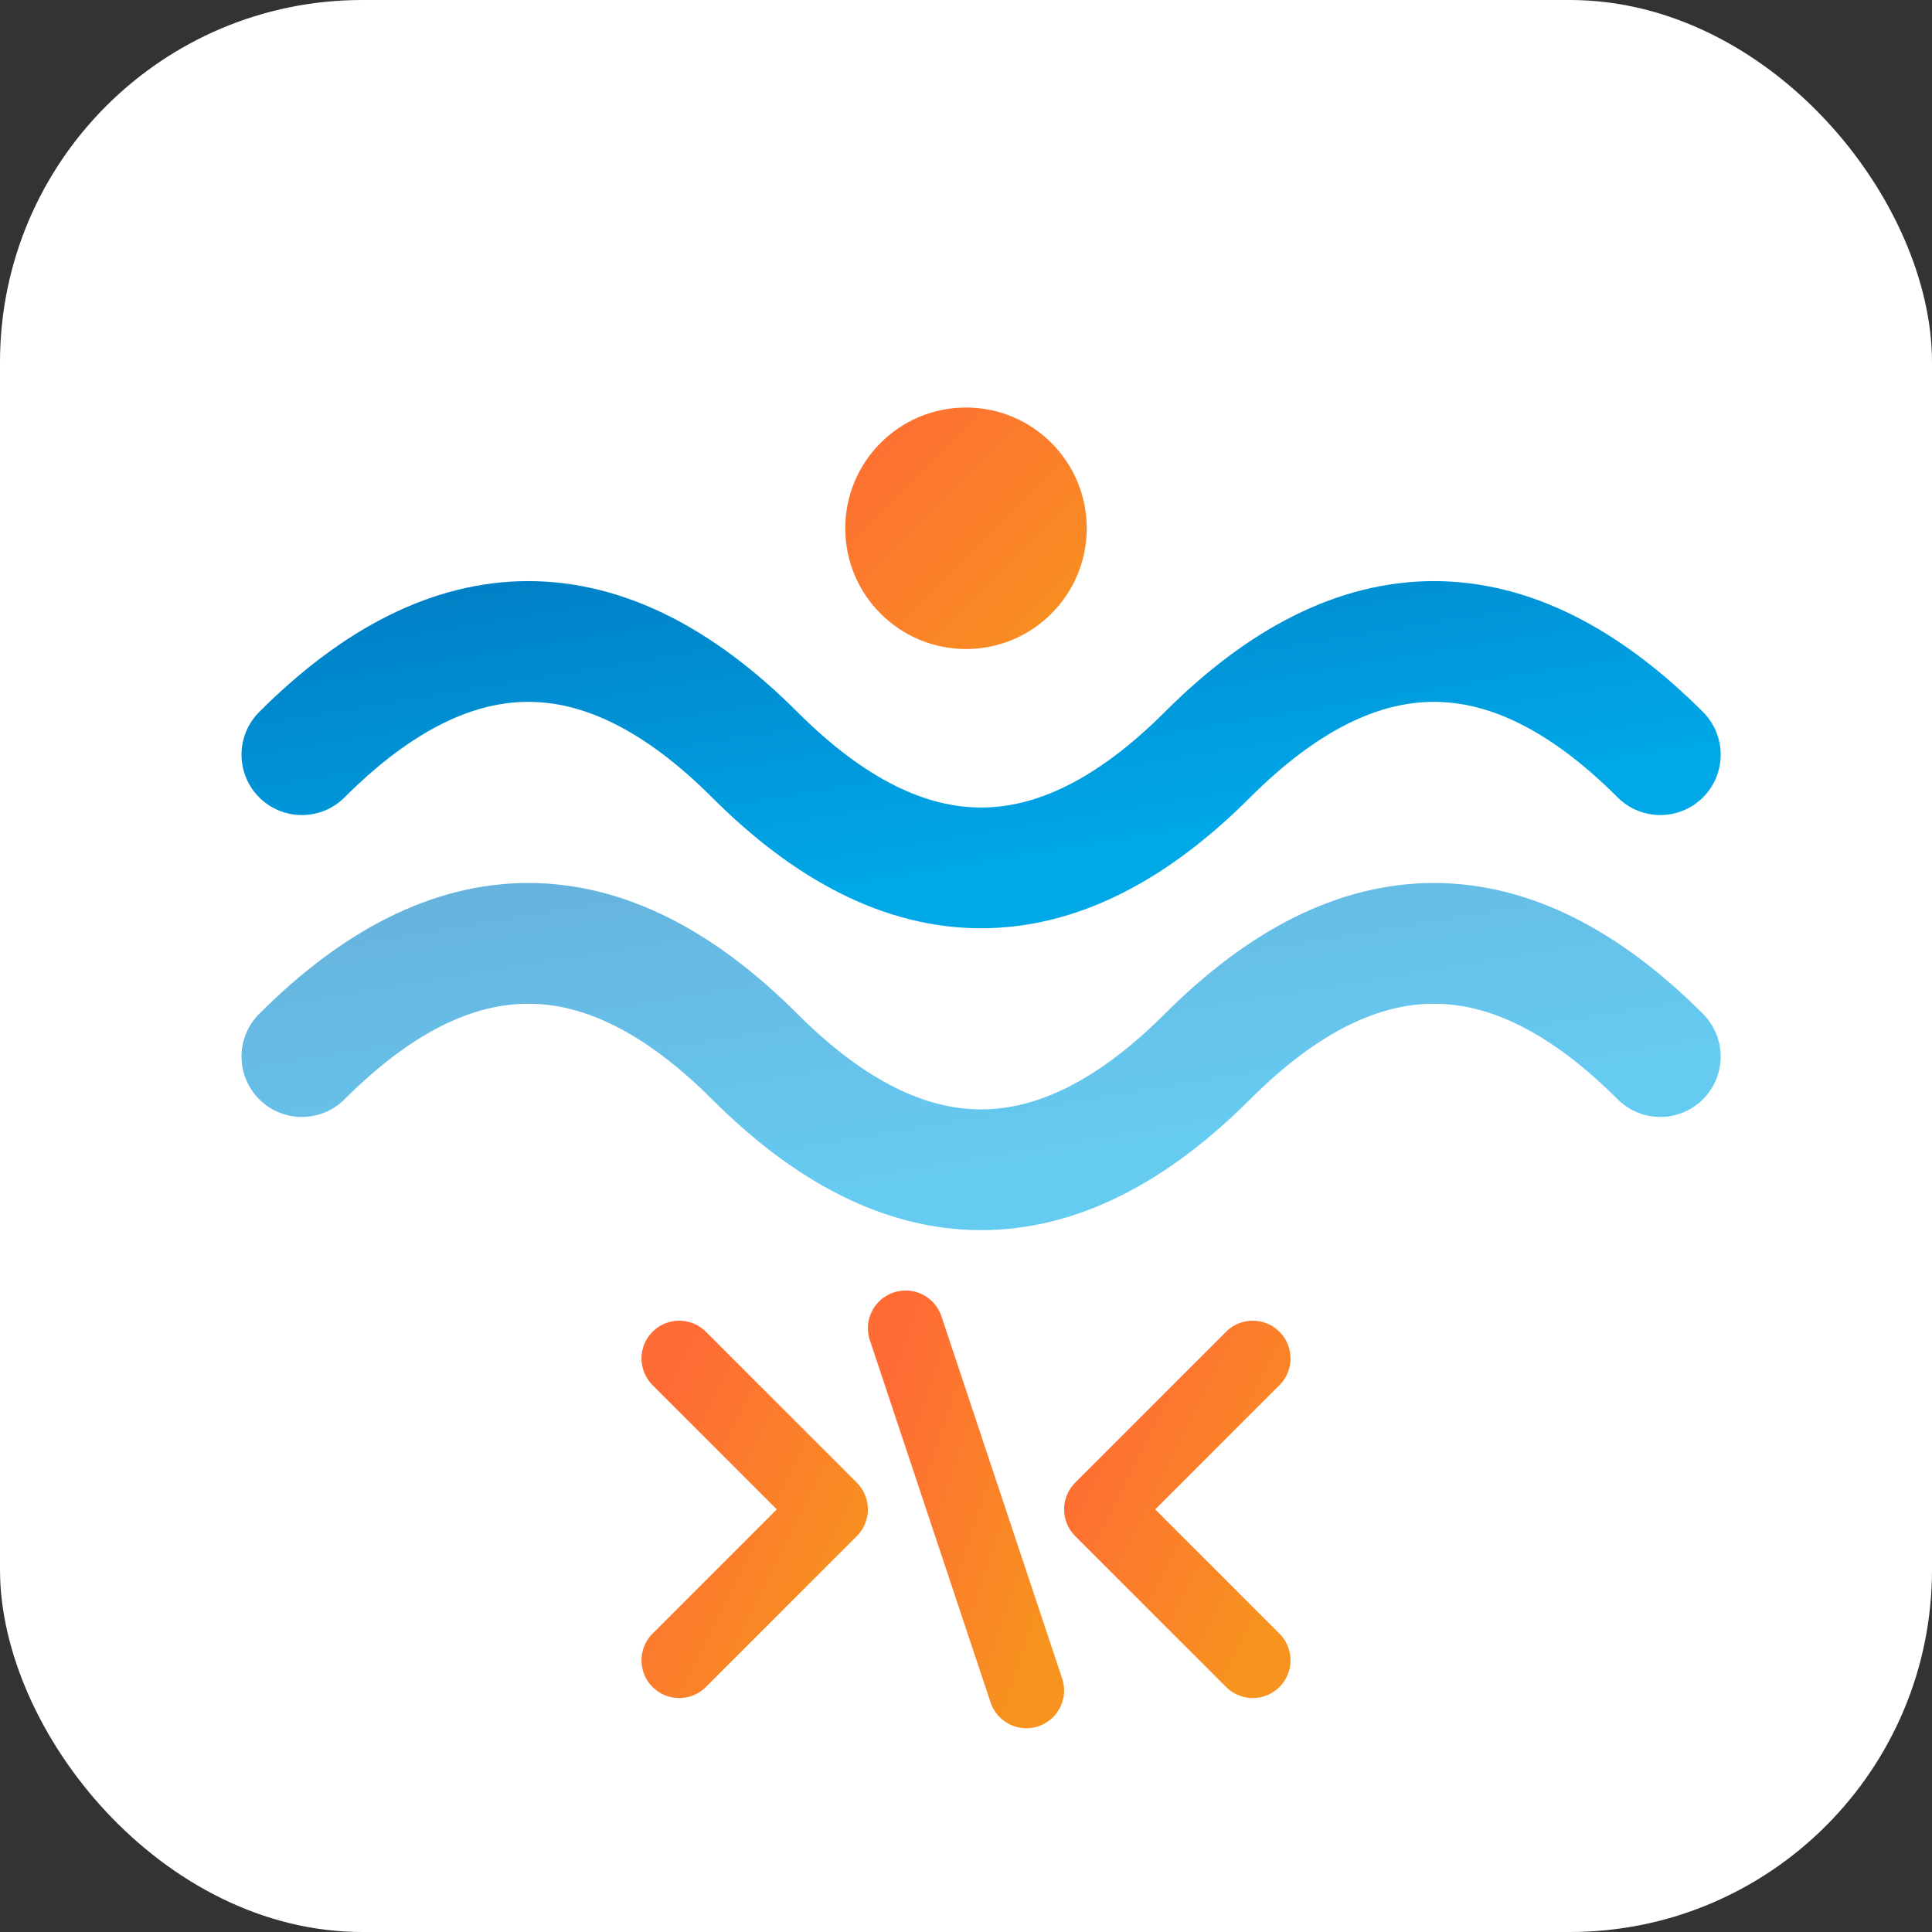
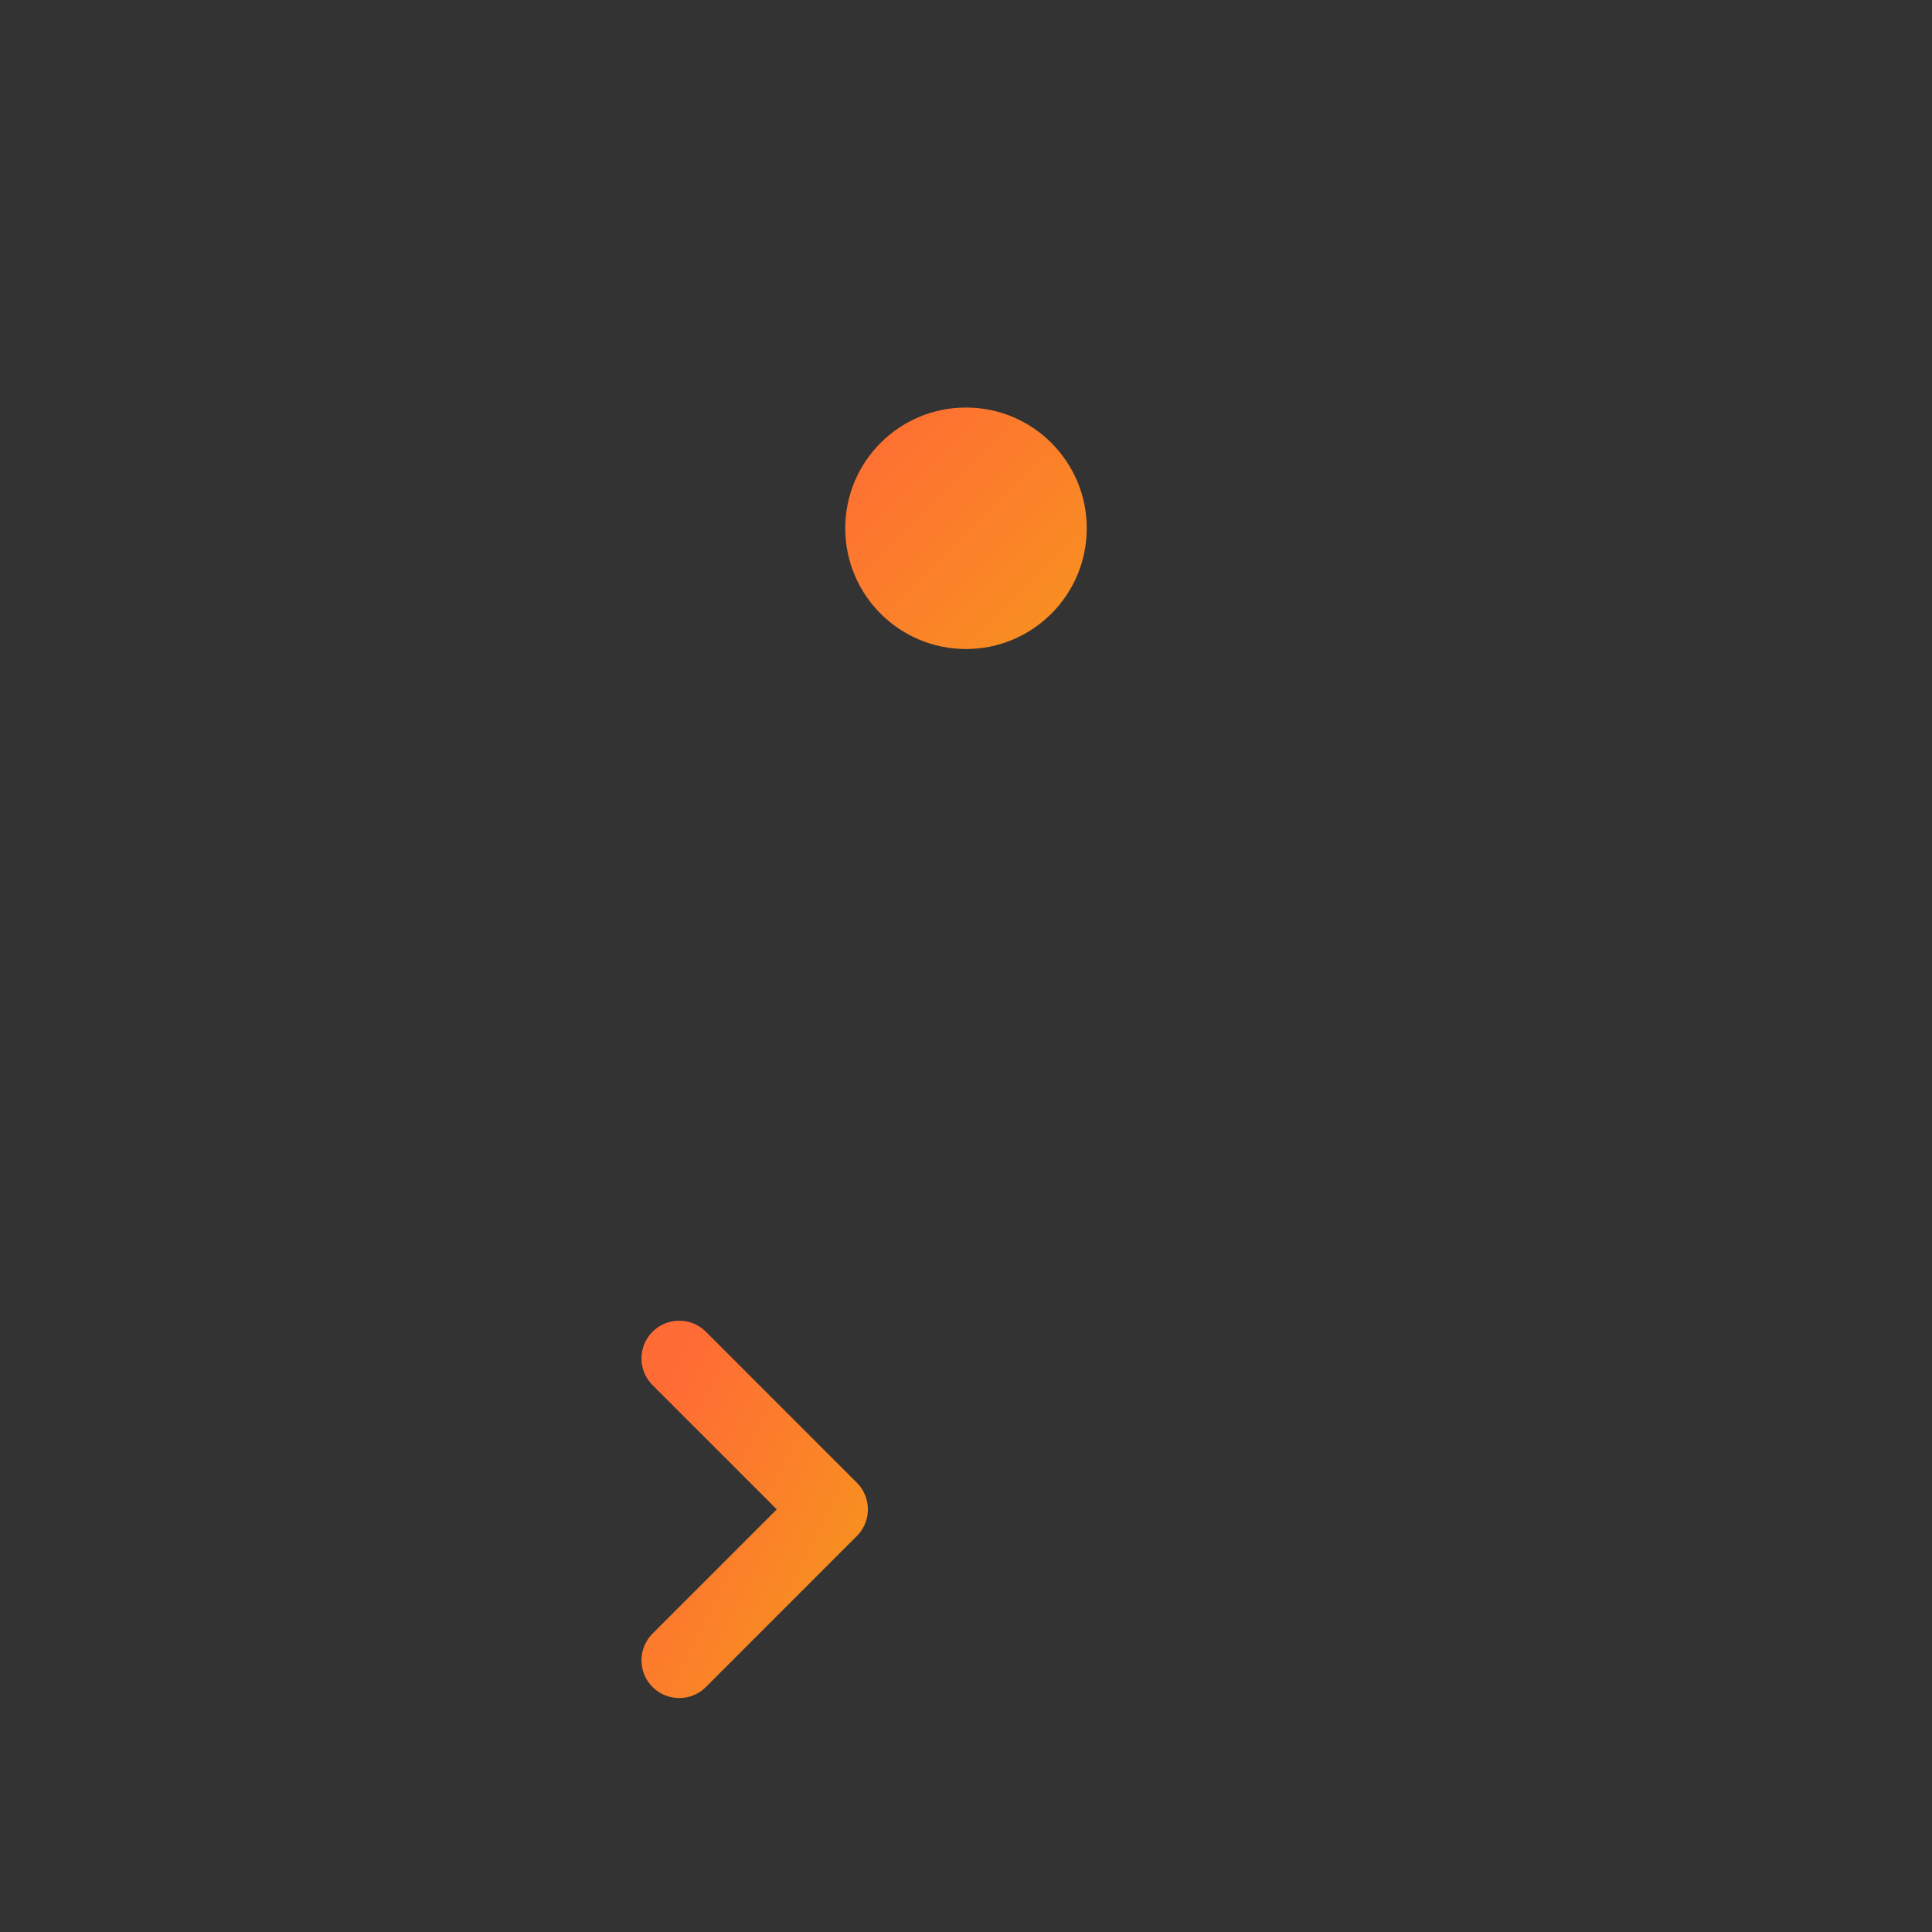
<svg xmlns="http://www.w3.org/2000/svg" viewBox="0 0 128 128">
  <rect x="0" y="0" width="128" height="128" fill="#333333" stroke="none" />
  <defs>
    <linearGradient id="waveGrad" x1="0%" y1="0%" x2="100%" y2="100%">
      <stop offset="0%" style="stop-color:#0077BE;stop-opacity:1" />
      <stop offset="100%" style="stop-color:#00A8E8;stop-opacity:1" />
    </linearGradient>
    <linearGradient id="codeGrad" x1="0%" y1="0%" x2="100%" y2="100%">
      <stop offset="0%" style="stop-color:#FF6B35;stop-opacity:1" />
      <stop offset="100%" style="stop-color:#F7931E;stop-opacity:1" />
    </linearGradient>
  </defs>
-   <rect width="128" height="128" rx="24" fill="#FFFFFF" />
-   <path d="M20 50 Q35 35, 50 50 T80 50 T110 50" stroke="url(#waveGrad)" stroke-width="8" fill="none" stroke-linecap="round" />
-   <path d="M20 70 Q35 55, 50 70 T80 70 T110 70" stroke="url(#waveGrad)" stroke-width="8" fill="none" stroke-linecap="round" opacity="0.6" />
  <circle cx="64" cy="35" r="8" fill="url(#codeGrad)" />
  <path d="M45 90 L55 100 L45 110" stroke="url(#codeGrad)" stroke-width="5" fill="none" stroke-linecap="round" stroke-linejoin="round" />
-   <path d="M83 90 L73 100 L83 110" stroke="url(#codeGrad)" stroke-width="5" fill="none" stroke-linecap="round" stroke-linejoin="round" />
-   <line x1="60" y1="88" x2="68" y2="112" stroke="url(#codeGrad)" stroke-width="5" stroke-linecap="round" />
+   <path d="M83 90 L83 110" stroke="url(#codeGrad)" stroke-width="5" fill="none" stroke-linecap="round" stroke-linejoin="round" />
</svg>